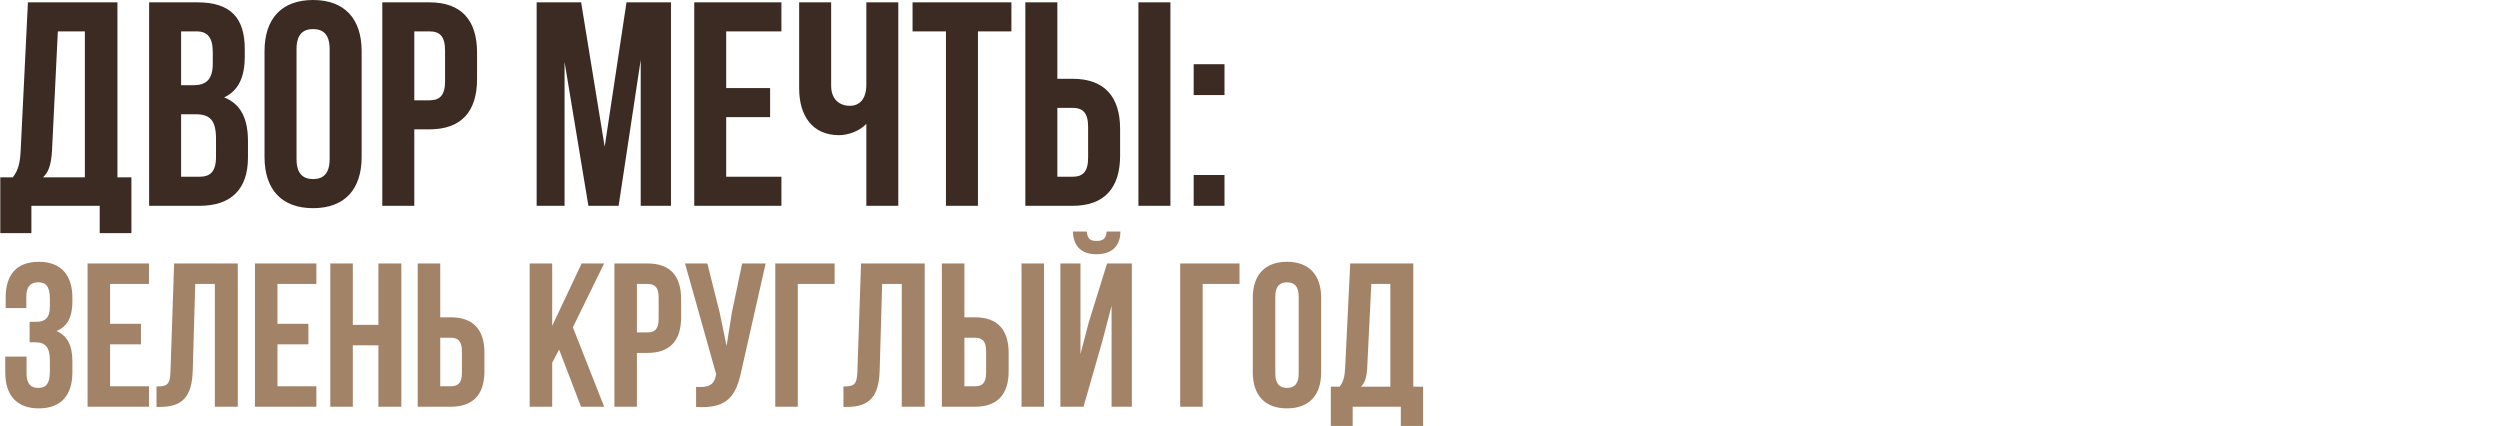
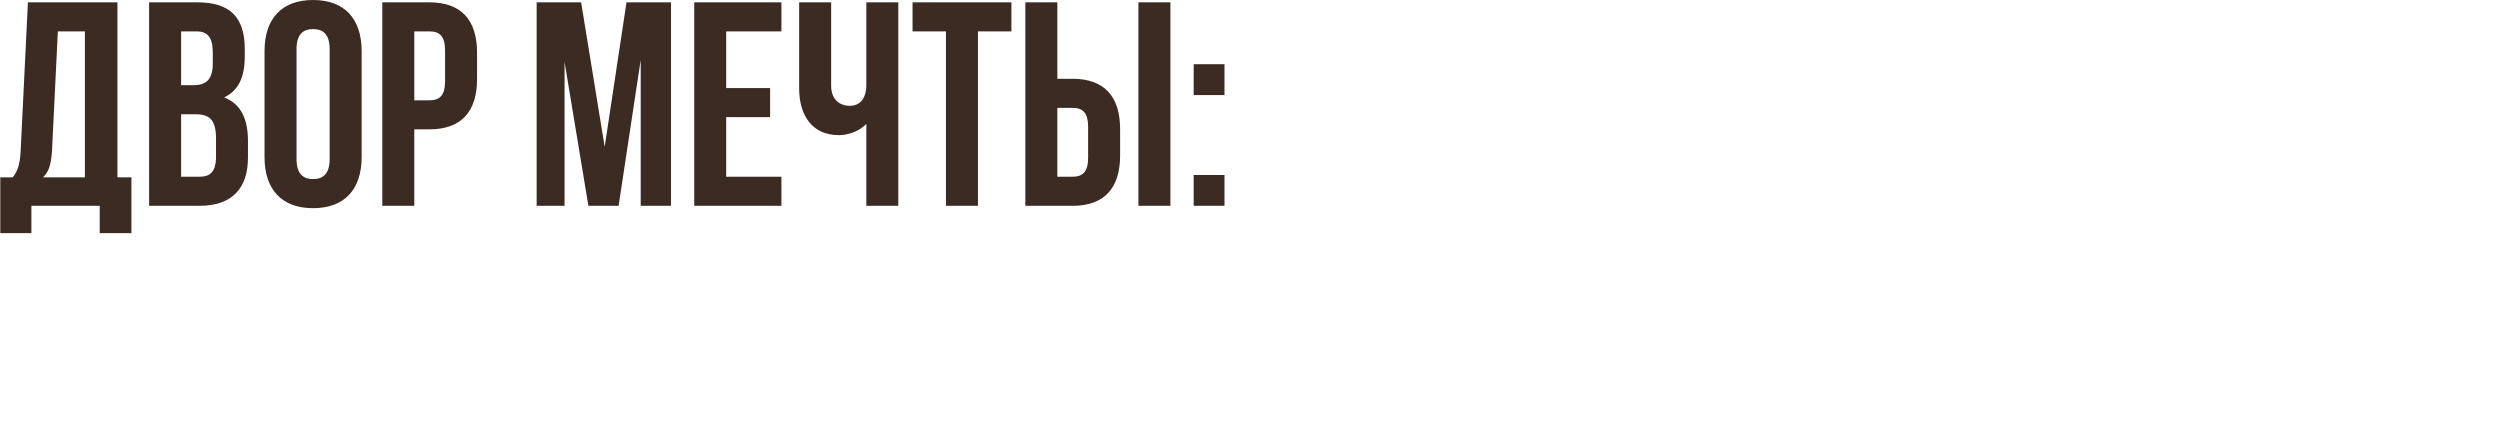
<svg xmlns="http://www.w3.org/2000/svg" xml:space="preserve" width="5065px" height="863px" version="1.1" style="shape-rendering:geometricPrecision; text-rendering:geometricPrecision; image-rendering:optimizeQuality; fill-rule:evenodd; clip-rule:evenodd" viewBox="0 0 532.73 90.79">
  <defs>
    <style type="text/css"> .fil2 {fill:none} .fil0 {fill:#3B2B23;fill-rule:nonzero} .fil1 {fill:#A38368;fill-rule:nonzero} </style>
  </defs>
  <g id="Слой_x0020_1">
    <g id="_3237355030768">
      <path class="fil0" d="M27.95 49.69l0 -11.89 -2.98 0 0 -37.3 -19.08 0 -1.55 31.66c-0.13,2.54 -0.5,4.15 -1.68,5.64l-2.66 0 0 11.89 6.63 0 0 -5.82 14.56 0 0 5.82 6.76 0zm-15.68 -43l5.76 0 0 31.11 -8.92 0c1.11,-1.06 1.73,-2.48 1.92,-5.77l1.24 -25.34zm29.74 -6.19l-10.29 0 0 43.37 10.72 0c6.82,0 10.35,-3.59 10.35,-10.29l0 -3.53c0,-4.58 -1.42,-7.87 -5.08,-9.29 3.04,-1.43 4.4,-4.28 4.4,-8.74l0 -1.55c0,-6.69 -3.04,-9.97 -10.1,-9.97l0 0zm-0.43 23.85c3.1,0 4.4,1.24 4.4,5.27l0 3.78c0,3.22 -1.24,4.27 -3.54,4.27l-3.9 0 0 -13.32 3.04 0zm0.24 -17.66c2.42,0 3.47,1.37 3.47,4.46l0 2.42c0,3.47 -1.54,4.59 -4.08,4.59l-2.67 0 0 -11.47 3.28 0zm21.32 3.78c0,-3.1 1.36,-4.27 3.53,-4.27 2.17,0 3.53,1.17 3.53,4.27l0 23.42c0,3.1 -1.36,4.28 -3.53,4.28 -2.17,0 -3.53,-1.18 -3.53,-4.28l0 -23.42zm-6.82 22.99c0,6.94 3.66,10.91 10.35,10.91 6.69,0 10.35,-3.97 10.35,-10.91l0 -22.55c0,-6.94 -3.66,-10.91 -10.35,-10.91 -6.69,0 -10.35,3.97 -10.35,10.91l0 22.55zm35.14 -32.96l-10.04 0 0 43.37 6.82 0 0 -16.3 3.22 0c6.81,0 10.16,-3.78 10.16,-10.72l0 -5.63c0,-6.94 -3.35,-10.72 -10.16,-10.72zm0 6.19c2.17,0 3.34,0.99 3.34,4.09l0 6.51c0,3.1 -1.17,4.09 -3.34,4.09l-3.22 0 0 -14.69 3.22 0zm32.34 -6.19l-9.48 0 0 43.37 5.95 0 0 -30.67 5.08 30.67 6.44 0 4.71 -31.11 0 31.11 6.45 0 0 -43.37 -9.48 0 -4.65 30.79 -5.02 -30.79zm30.92 6.19l11.77 0 0 -6.19 -18.58 0 0 43.37 18.58 0 0 -6.2 -11.77 0 0 -12.7 9.36 0 0 -6.2 -9.36 0 0 -12.08zm29.87 -6.19l0 17.59c0,2.92 -1.37,4.46 -3.53,4.46 -2.17,0 -3.97,-1.36 -3.97,-4.27l0 -17.78 -6.82 0 0 18.34c0,5.95 2.92,9.97 8.49,9.97 1.86,0 4.34,-0.8 5.83,-2.41l0 17.47 6.81 0 0 -43.37 -6.81 0zm9.85 6.19l7.12 0 0 37.18 6.82 0 0 -37.18 7.13 0 0 -6.19 -21.07 0 0 6.19zm34.08 37.18c6.81,0 10.16,-3.78 10.16,-10.72l0 -5.64c0,-6.94 -3.35,-10.72 -10.16,-10.72l-3.22 0 0 -16.29 -6.82 0 0 43.37 10.04 0zm-3.22 -6.2l0 -14.68 3.22 0c2.17,0 3.34,0.99 3.34,4.09l0 6.5c0,3.1 -1.17,4.09 -3.34,4.09l-3.22 0zm24.1 6.2l0 -43.37 -6.82 0 0 43.37 6.82 0zm4.96 -6.57l0 6.57 6.57 0 0 -6.57 -6.57 0zm0 -23.61l0 6.57 6.57 0 0 -6.57 -6.57 0z" />
-       <path class="fil1" d="M10.57 65.36c0,2.44 -1.09,3.23 -2.88,3.23l-1.44 0 0 4.36 1.18 0c2.18,0 3.14,1.05 3.14,3.88l0 2.4c0,2.71 -0.96,3.45 -2.49,3.45 -1.52,0 -2.48,-0.83 -2.48,-3.01l0 -3.67 -4.54 0 0 3.36c0,4.89 2.44,7.68 7.16,7.68 4.71,0 7.15,-2.79 7.15,-7.68l0 -2.4c0,-3.1 -0.96,-5.36 -3.36,-6.41 2.31,-0.96 3.36,-3.01 3.36,-6.28l0 -0.79c0,-4.88 -2.44,-7.68 -7.15,-7.68 -4.72,0 -7.07,2.71 -7.07,7.59l0 2.27 4.4 0 0 -2.48c0,-2.18 1.01,-3.01 2.53,-3.01 1.53,0 2.49,0.74 2.49,3.49l0 1.7zm12.83 -4.84l8.29 0 0 -4.37 -13.09 0 0 30.54 13.09 0 0 -4.36 -8.29 0 0 -8.94 6.58 0 0 -4.37 -6.58 0 0 -8.5zm9.9 26.21l0.74 0c4.8,0 6.81,-2.18 6.98,-7.76l0.53 -18.45 4.18 0 0 26.17 4.89 0 0 -30.54 -13.57 0 -0.78 23.08c-0.09,2.84 -0.79,3.14 -2.97,3.14l0 4.36zm25.78 -26.21l8.29 0 0 -4.37 -13.09 0 0 30.54 13.09 0 0 -4.36 -8.29 0 0 -8.94 6.59 0 0 -4.37 -6.59 0 0 -8.5zm16.06 13.08l5.45 0 0 13.09 4.89 0 0 -30.54 -4.89 0 0 13.09 -5.45 0 0 -13.09 -4.8 0 0 30.54 4.8 0 0 -13.09zm20.9 13.09c4.79,0 7.15,-2.66 7.15,-7.55l0 -3.97c0,-4.88 -2.36,-7.54 -7.15,-7.54l-2.27 0 0 -11.48 -4.8 0 0 30.54 7.07 0zm-2.27 -4.36l0 -10.34 2.27 0c1.52,0 2.35,0.7 2.35,2.88l0 4.58c0,2.18 -0.83,2.88 -2.35,2.88l-2.27 0zm30.01 4.36l4.93 0 -6.67 -16.93 6.67 -13.61 -4.8 0 -6.28 13.31 0 -13.31 -4.8 0 0 30.54 4.8 0 0 -9.38 1.48 -2.79 4.67 12.17zm14.18 -30.54l-7.07 0 0 30.54 4.8 0 0 -11.47 2.27 0c4.8,0 7.15,-2.66 7.15,-7.55l0 -3.97c0,-4.89 -2.35,-7.55 -7.15,-7.55zm0 4.37c1.53,0 2.36,0.69 2.36,2.87l0 4.59c0,2.18 -0.83,2.87 -2.36,2.87l-2.27 0 0 -10.33 2.27 0zm25.17 -4.37l-5.01 0 -2.19 10.47 -1.13 7.11 -1.48 -7.15 -2.62 -10.43 -4.76 0 6.63 23.56 -0.04 0.26c-0.39,2.23 -1.79,2.66 -4.23,2.49l0 4.27c6.67,0.44 8.55,-2.31 9.68,-7.8l5.15 -22.78zm6.85 30.54l0 -26.17 7.85 0 0 -4.37 -12.65 0 0 30.54 4.8 0zm9.73 0.04l0.74 0c4.8,0 6.81,-2.18 6.98,-7.76l0.53 -18.45 4.18 0 0 26.17 4.89 0 0 -30.54 -13.57 0 -0.78 23.08c-0.09,2.84 -0.79,3.14 -2.97,3.14l0 4.36zm28.05 -0.04c4.8,0 7.16,-2.66 7.16,-7.55l0 -3.97c0,-4.88 -2.36,-7.54 -7.16,-7.54l-2.27 0 0 -11.48 -4.8 0 0 30.54 7.07 0zm-2.27 -4.36l0 -10.34 2.27 0c1.53,0 2.36,0.7 2.36,2.88l0 4.58c0,2.18 -0.83,2.88 -2.36,2.88l-2.27 0zm16.97 4.36l0 -30.54 -4.79 0 0 30.54 4.79 0zm8.42 0l-4.93 0 0 -30.54 4.28 0 0 19.33 1.75 -6.72 3.92 -12.61 5.28 0 0 30.54 -4.32 0 0 -21.51 -1.96 7.51 -4.02 14zm4.93 -37.34c-0.13,1.61 -0.87,2 -2.18,2 -1.26,0 -1.92,-0.39 -2.05,-2l-2.96 0c0.08,2.96 1.65,4.84 5.01,4.84 3.41,0 5.11,-1.88 5.11,-4.84l-2.93 0zm20.47 37.34l0 -26.17 7.85 0 0 -4.37 -12.65 0 0 30.54 4.8 0zm15.48 -23.51c0,-2.18 0.96,-3.01 2.49,-3.01 1.53,0 2.49,0.83 2.49,3.01l0 16.49c0,2.18 -0.96,3.01 -2.49,3.01 -1.53,0 -2.49,-0.83 -2.49,-3.01l0 -16.49zm-4.8 16.18c0,4.89 2.58,7.68 7.29,7.68 4.71,0 7.28,-2.79 7.28,-7.68l0 -15.88c0,-4.88 -2.57,-7.68 -7.28,-7.68 -4.71,0 -7.29,2.8 -7.29,7.68l0 15.88zm36.3 11.43l0 -8.37 -2.09 0 0 -26.27 -13.44 0 -1.09 22.3c-0.09,1.78 -0.35,2.92 -1.18,3.97l-1.87 0 0 8.37 4.66 0 0 -4.1 10.26 0 0 4.1 4.75 0zm-11.04 -30.27l4.06 0 0 21.9 -6.28 0c0.78,-0.75 1.22,-1.75 1.35,-4.06l0.87 -17.84z" />
      <polygon class="fil2" points="291.95,15.48 532.73,15.48 532.73,78.59 291.95,78.59 " />
    </g>
  </g>
</svg>